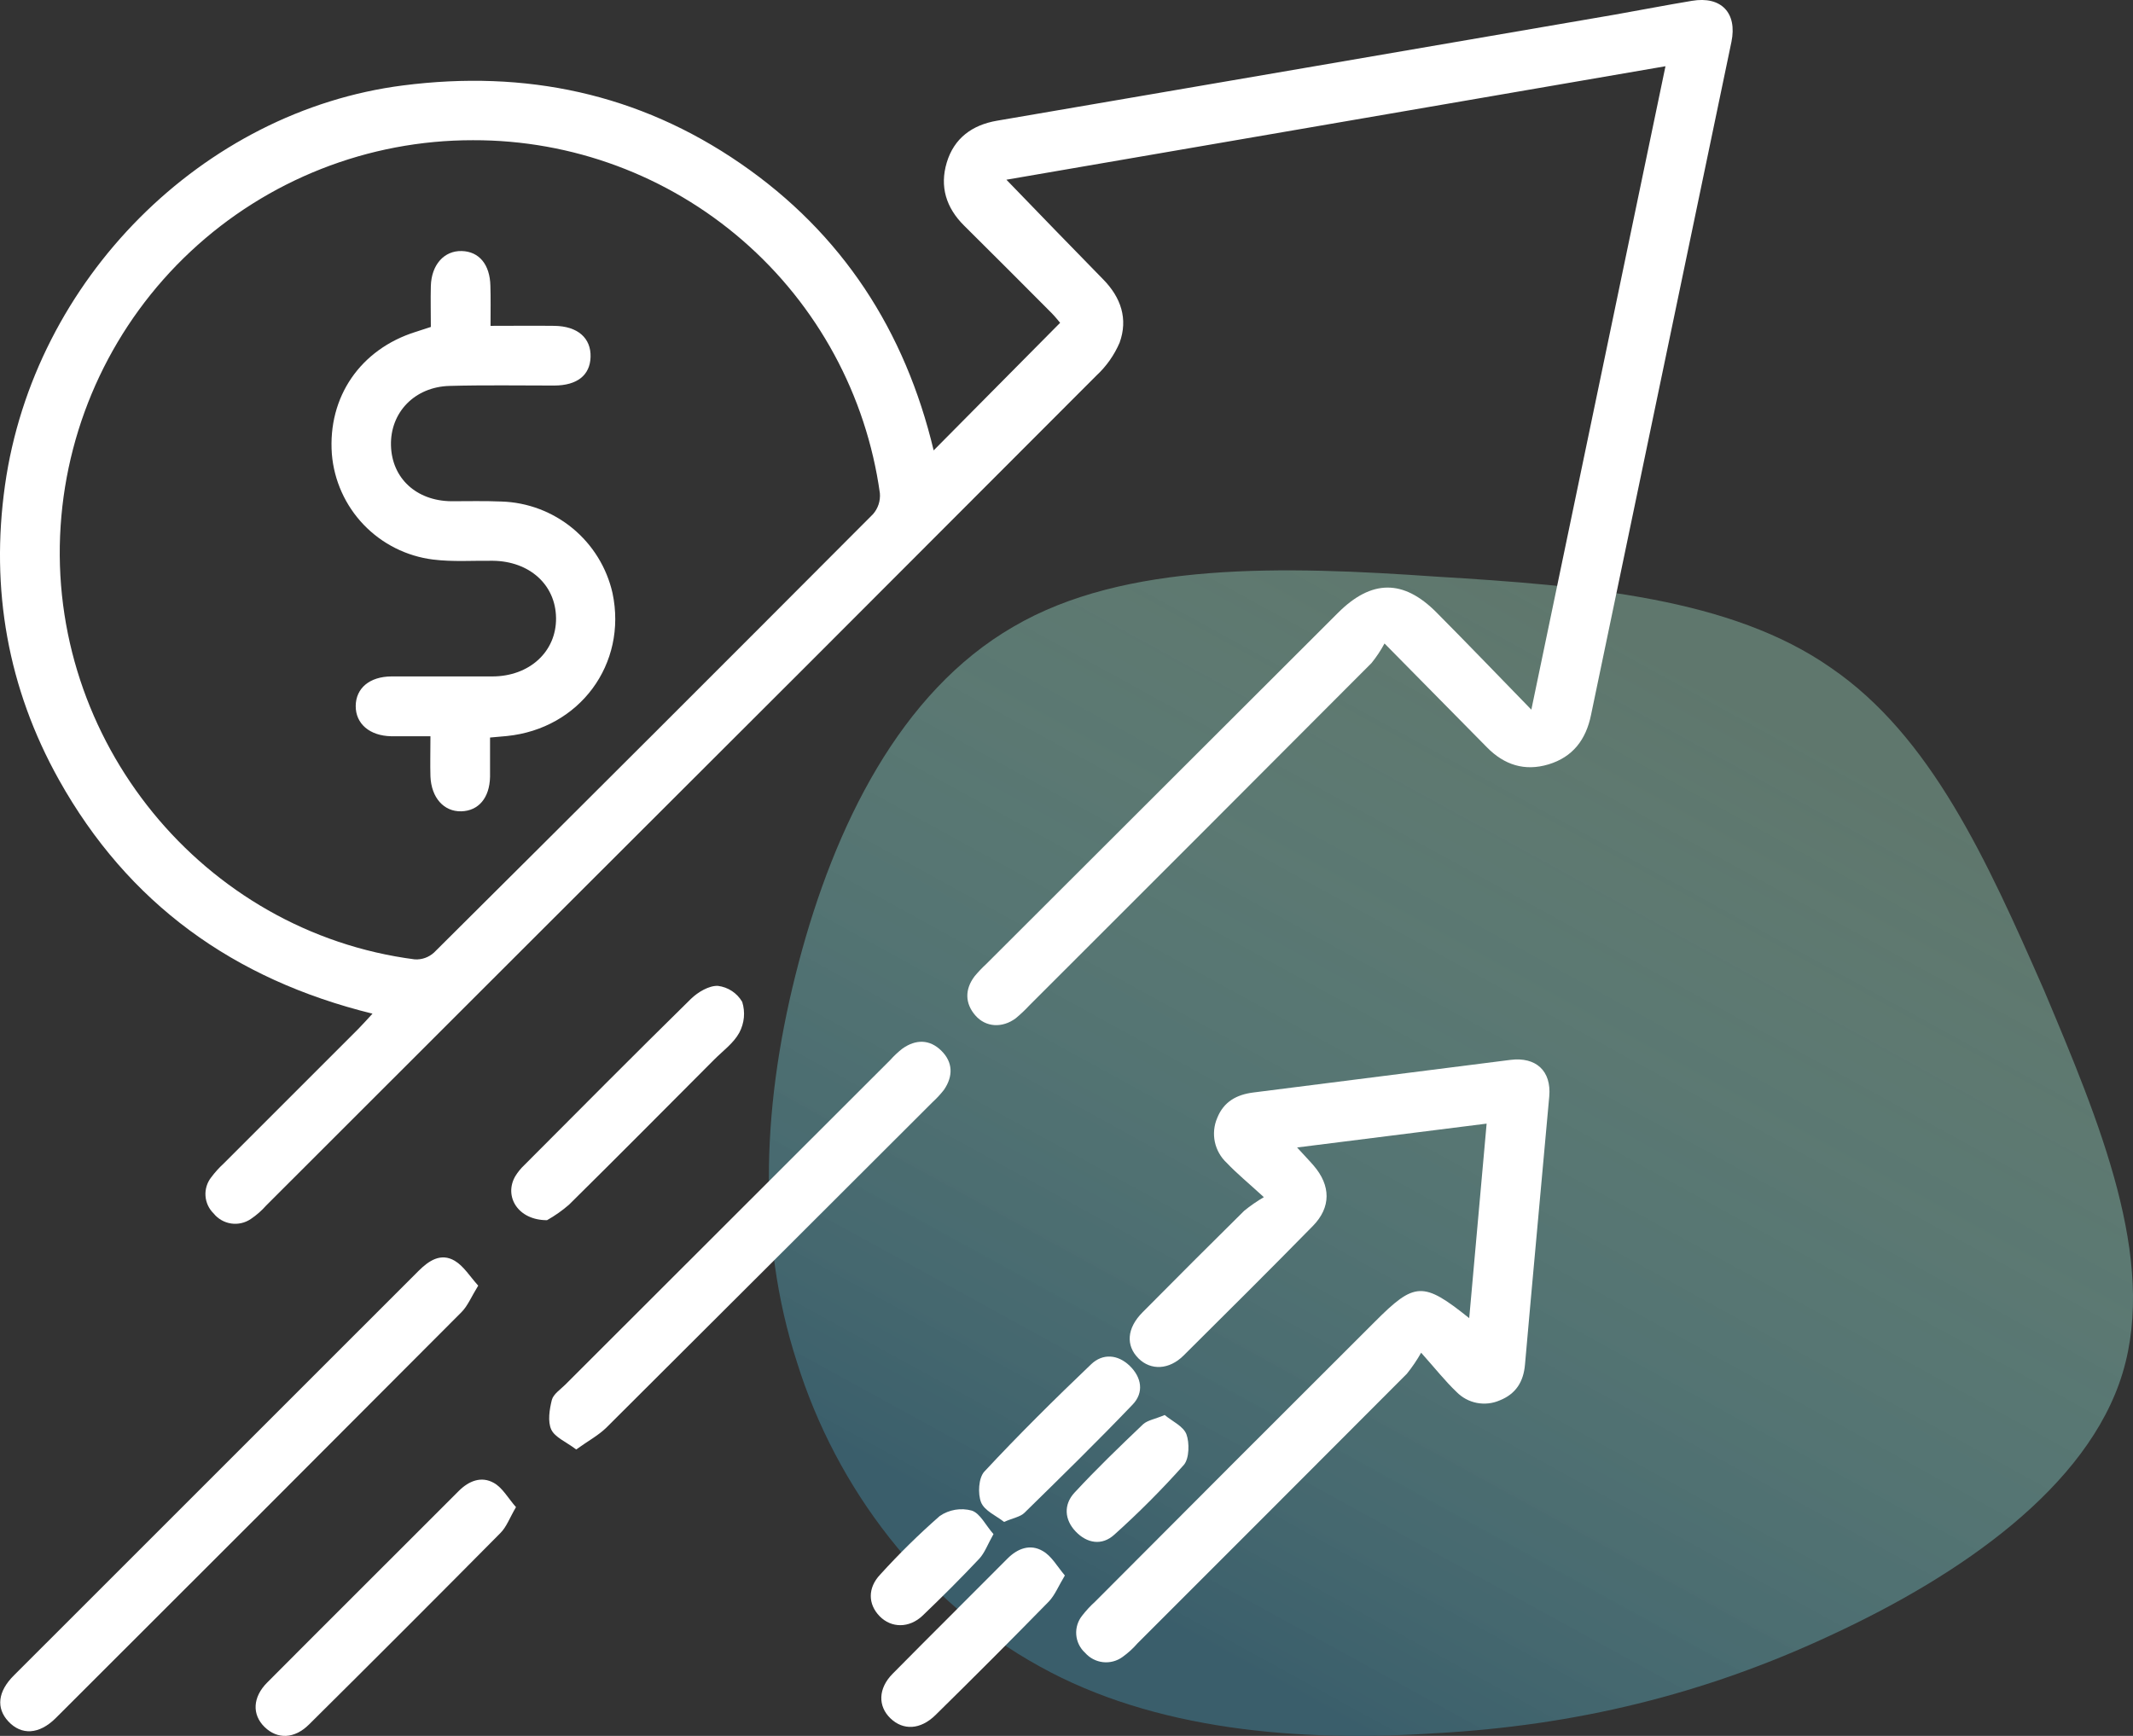
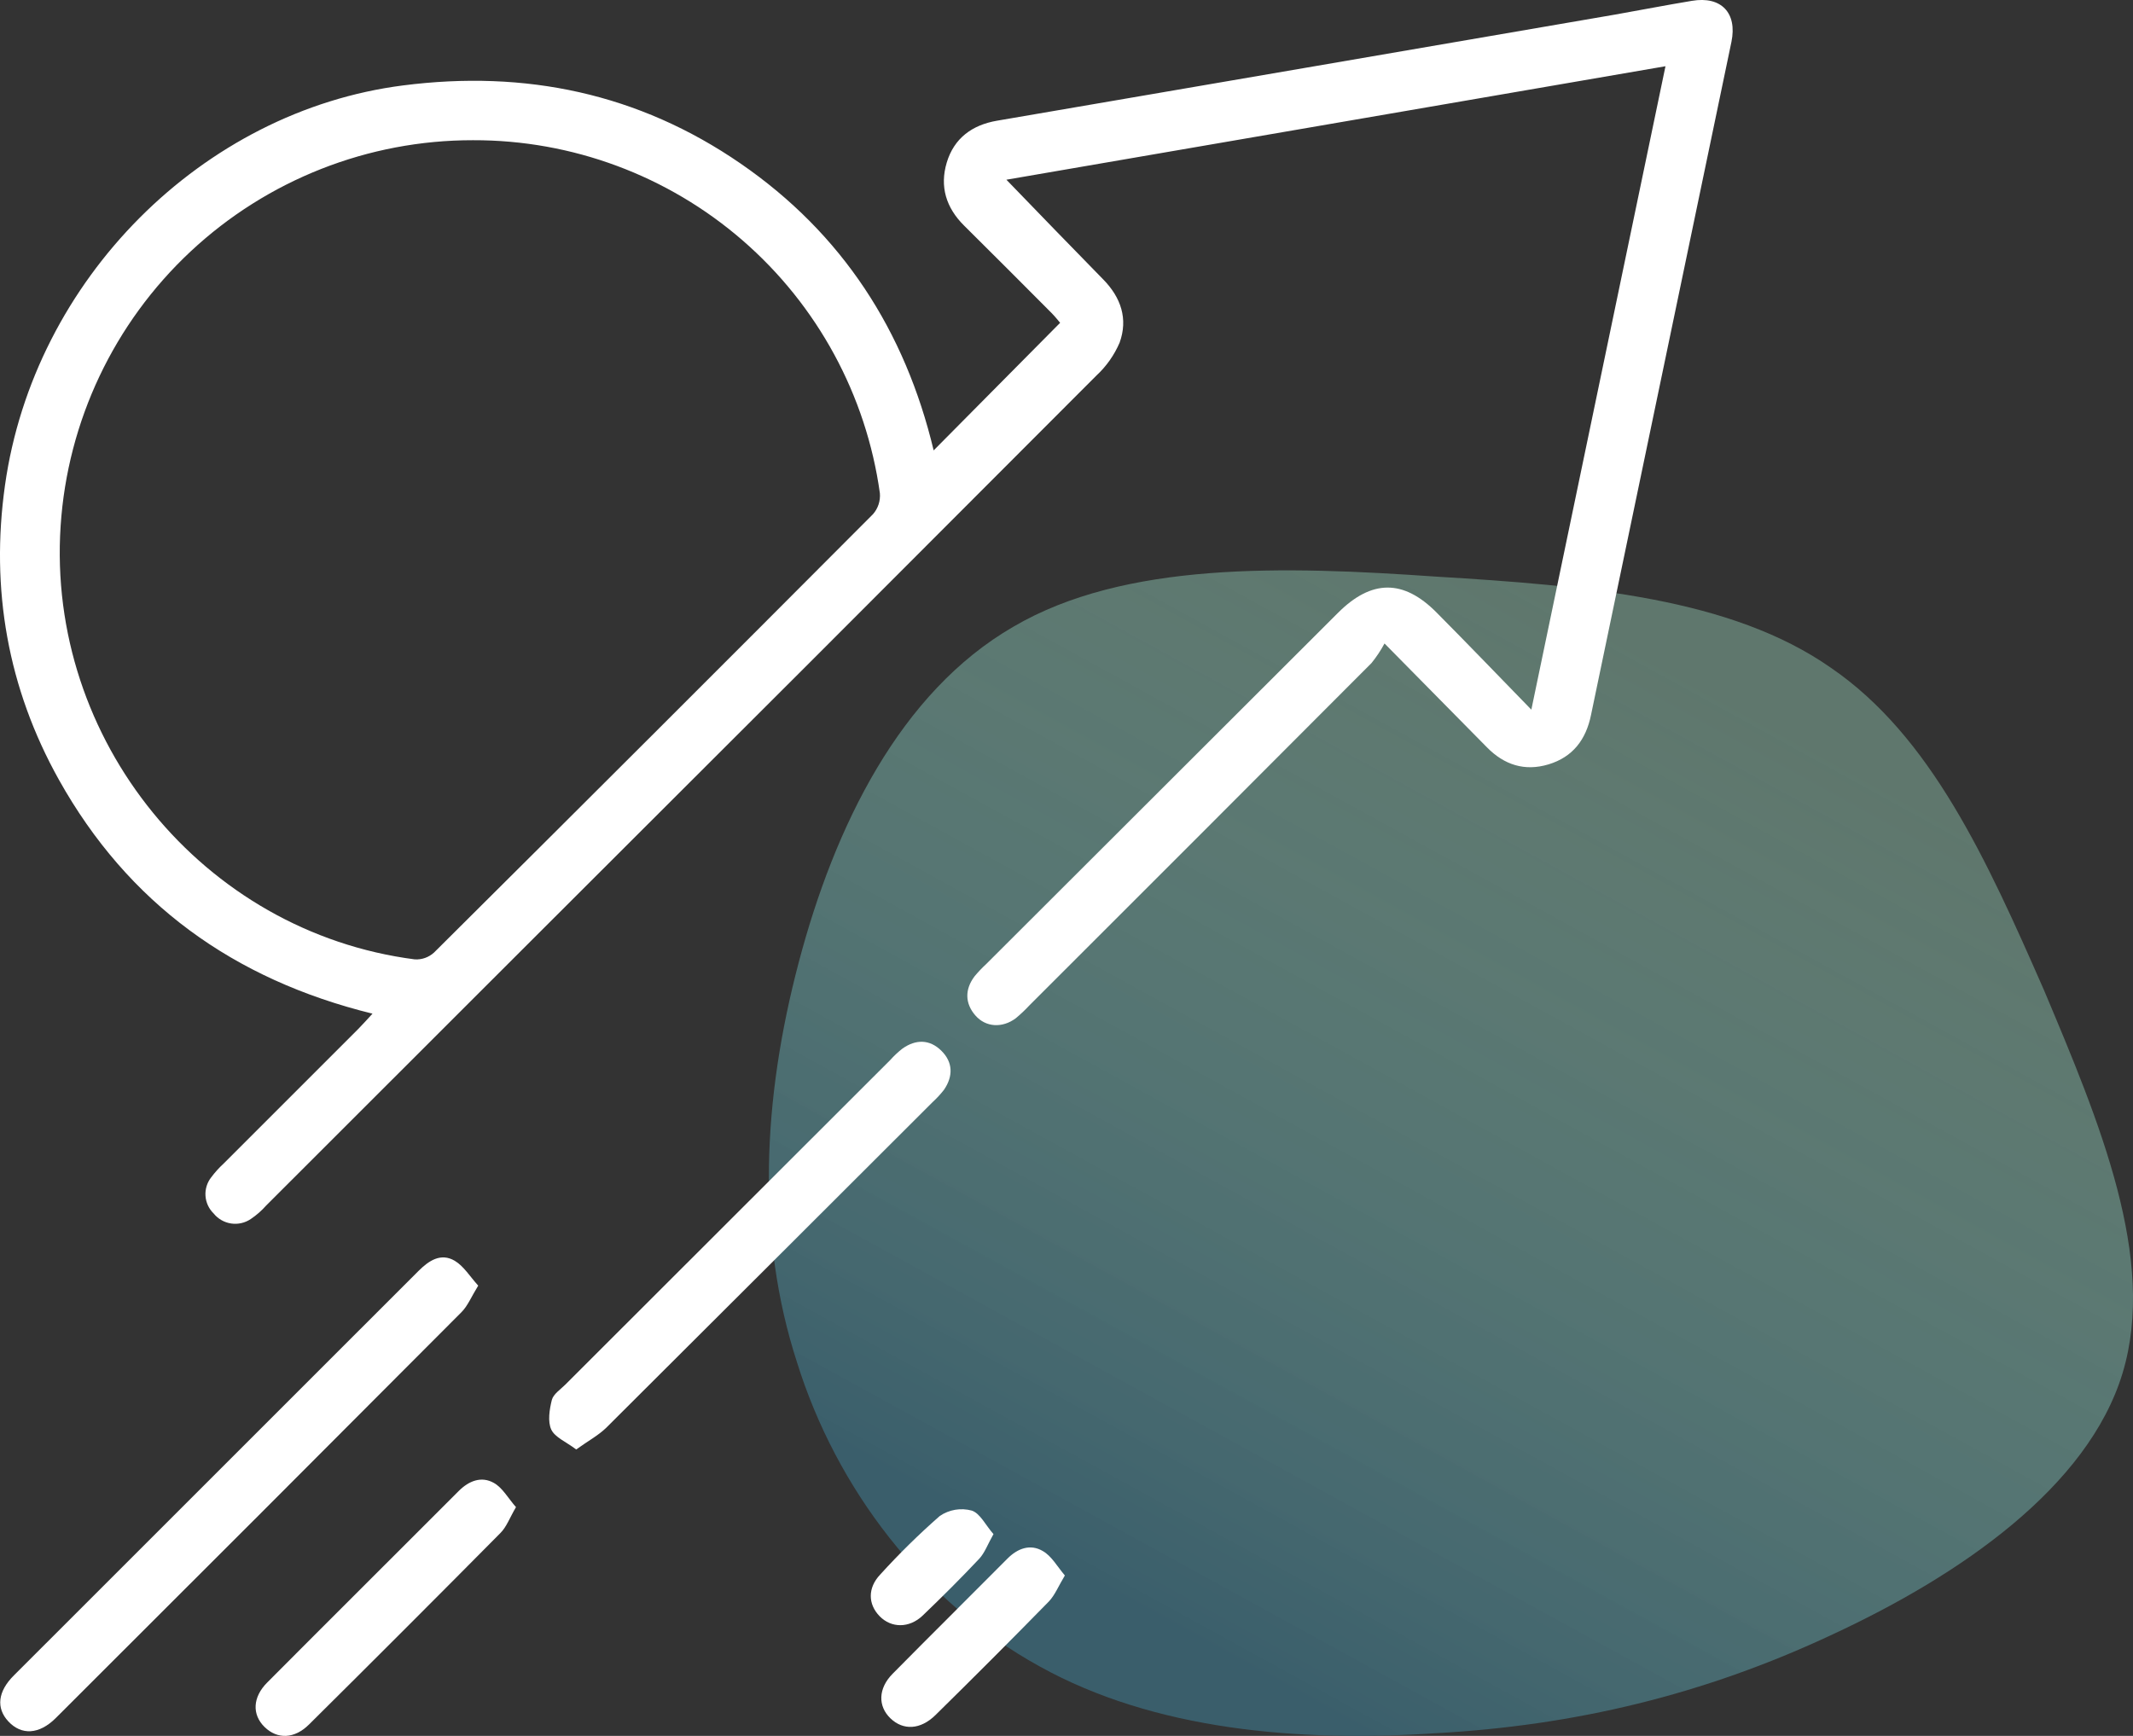
<svg xmlns="http://www.w3.org/2000/svg" width="86" height="70" viewBox="0 0 86 70" fill="none">
  <rect x="0" y="0" width="86" height="70" fill="#333333" stroke="none" />
  <path d="M73.821 26.929C77.851 29.687 80.097 34.651 82.409 39.922C84.656 45.254 86.968 50.77 85.581 55.366C84.193 59.963 79.04 63.517 73.887 65.908C68.668 68.359 63.449 69.585 57.9 69.891C52.35 70.259 46.537 69.769 41.912 67.195C37.222 64.621 33.72 60.024 32.135 54.937C30.483 49.85 30.747 44.334 32.201 38.819C33.654 33.303 36.297 27.91 40.855 25.274C45.347 22.639 51.756 22.823 57.9 23.252C63.978 23.619 69.791 24.11 73.821 26.929Z" fill="url(#paint0_linear_0_418)" />
  <path d="M15.019 40.876C9.416 39.498 5.164 36.431 2.375 31.443C0.311 27.744 -0.387 23.758 0.2 19.576C1.369 11.264 8.171 4.475 16.256 3.444C21.188 2.814 25.746 3.763 29.857 6.593C33.968 9.423 36.494 13.347 37.644 18.162L42.743 13.017C42.673 12.937 42.542 12.766 42.391 12.615C41.22 11.44 40.052 10.266 38.873 9.099C38.147 8.381 37.88 7.524 38.173 6.551C38.467 5.578 39.189 5.041 40.195 4.868C48.496 3.446 56.796 2.021 65.096 0.592C66.134 0.409 67.17 0.207 68.214 0.034C69.392 -0.167 70.052 0.515 69.809 1.69C67.922 10.734 66.036 19.779 64.149 28.826C63.948 29.817 63.421 30.527 62.429 30.825C61.474 31.111 60.651 30.845 59.959 30.143C58.64 28.808 57.323 27.468 55.822 25.948C55.673 26.226 55.498 26.49 55.299 26.736C50.706 31.343 46.106 35.946 41.502 40.544C41.331 40.728 41.148 40.9 40.955 41.061C40.416 41.463 39.748 41.431 39.328 40.95C38.907 40.469 38.891 39.9 39.294 39.369C39.438 39.195 39.594 39.031 39.76 38.878C44.488 34.156 49.217 29.434 53.946 24.713C55.297 23.363 56.583 23.351 57.92 24.699C59.157 25.944 60.372 27.209 61.742 28.617C63.568 19.864 65.346 11.32 67.15 2.671L40.577 7.247C41.938 8.655 43.203 9.964 44.483 11.27C45.195 11.996 45.488 12.858 45.142 13.816C44.926 14.32 44.606 14.774 44.203 15.147C36.503 22.866 28.793 30.576 21.073 38.277C17.626 41.722 14.179 45.167 10.731 48.613C10.549 48.82 10.341 49.002 10.112 49.156C9.879 49.314 9.596 49.379 9.318 49.337C9.04 49.295 8.787 49.15 8.612 48.931C8.419 48.743 8.303 48.49 8.285 48.222C8.267 47.954 8.349 47.688 8.515 47.477C8.665 47.276 8.833 47.089 9.018 46.919C10.828 45.105 12.638 43.295 14.448 41.489C14.625 41.312 14.784 41.129 15.019 40.876ZM19.07 5.654C14.843 5.649 10.773 7.253 7.685 10.14C4.597 13.027 2.724 16.981 2.445 21.199C1.872 29.848 8.185 37.585 16.725 38.687C16.866 38.695 17.007 38.675 17.14 38.628C17.273 38.58 17.395 38.507 17.499 38.412C23.413 32.533 29.312 26.64 35.199 20.733C35.3 20.618 35.376 20.484 35.424 20.339C35.471 20.193 35.489 20.04 35.476 19.888C34.924 15.933 32.958 12.312 29.942 9.695C26.926 7.078 23.063 5.642 19.07 5.654Z" fill="white" />
-   <path d="M59.237 53.154L59.939 45.31L52.297 46.272C52.586 46.59 52.785 46.793 52.968 47.006C53.658 47.81 53.672 48.683 52.934 49.436C51.212 51.191 49.467 52.927 47.717 54.665C47.134 55.242 46.401 55.268 45.907 54.782C45.384 54.263 45.43 53.561 46.062 52.923C47.421 51.55 48.789 50.184 50.165 48.824C50.414 48.621 50.679 48.438 50.957 48.275C50.342 47.71 49.873 47.328 49.459 46.891C49.217 46.666 49.05 46.371 48.981 46.047C48.913 45.723 48.946 45.386 49.077 45.081C49.34 44.423 49.861 44.14 50.531 44.055L60.897 42.74C61.929 42.609 62.556 43.184 62.464 44.214C62.142 47.819 61.802 51.419 61.486 55.023C61.426 55.727 61.112 56.212 60.47 56.469C60.18 56.596 59.857 56.632 59.546 56.572C59.234 56.512 58.949 56.358 58.727 56.131C58.276 55.703 57.888 55.208 57.299 54.548C57.13 54.846 56.938 55.13 56.723 55.397C53.103 59.025 49.483 62.649 45.862 66.268C45.683 66.474 45.481 66.658 45.259 66.817C45.032 66.982 44.752 67.057 44.472 67.026C44.194 66.995 43.936 66.861 43.751 66.65C43.542 66.461 43.414 66.199 43.393 65.918C43.372 65.638 43.46 65.36 43.638 65.142C43.792 64.944 43.963 64.759 44.149 64.591C47.903 60.822 51.662 57.06 55.426 53.305C57.041 51.684 57.377 51.664 59.237 53.154Z" fill="white" />
  <path d="M19.281 51.843C19 52.298 18.857 52.662 18.606 52.913C13.163 58.376 7.711 63.831 2.25 69.279C1.578 69.949 0.862 69.981 0.335 69.414C-0.162 68.879 -0.091 68.207 0.56 67.561C5.995 62.126 11.431 56.69 16.87 51.254C17.286 50.838 17.773 50.508 18.336 50.842C18.702 51.061 18.95 51.479 19.281 51.843Z" fill="white" />
  <path d="M23.232 58.45C22.829 58.143 22.373 57.962 22.226 57.646C22.079 57.33 22.151 56.841 22.25 56.451C22.312 56.216 22.594 56.033 22.789 55.838L35.891 42.748C36.041 42.58 36.206 42.425 36.383 42.286C36.922 41.904 37.481 41.904 37.954 42.37C38.427 42.837 38.433 43.4 38.061 43.945C37.922 44.123 37.769 44.289 37.602 44.442C33.218 48.822 28.83 53.201 24.44 57.577C24.114 57.891 23.7 58.112 23.232 58.45Z" fill="white" />
  <path d="M20.804 60.775C20.549 61.208 20.42 61.58 20.172 61.823C17.614 64.406 15.044 66.977 12.461 69.538C11.868 70.128 11.18 70.142 10.667 69.641C10.154 69.14 10.184 68.434 10.778 67.843C13.342 65.266 15.922 62.704 18.489 60.13C18.907 59.711 19.41 59.516 19.911 59.798C20.261 59.993 20.484 60.411 20.804 60.775Z" fill="white" />
-   <path d="M22.055 49.204C20.878 49.204 20.315 48.243 20.77 47.44C20.874 47.269 21 47.113 21.146 46.976C23.376 44.739 25.601 42.496 27.855 40.282C28.137 40.007 28.587 39.739 28.945 39.755C29.148 39.78 29.341 39.851 29.511 39.963C29.681 40.075 29.823 40.225 29.925 40.401C29.989 40.604 30.012 40.818 29.992 41.031C29.972 41.243 29.91 41.449 29.81 41.638C29.583 42.062 29.145 42.376 28.791 42.732C26.844 44.685 24.901 46.644 22.94 48.581C22.667 48.818 22.37 49.027 22.055 49.204Z" fill="white" />
  <path d="M42.934 63.531C42.675 63.961 42.532 64.323 42.292 64.576C40.78 66.121 39.253 67.65 37.713 69.164C37.109 69.755 36.416 69.786 35.903 69.293C35.39 68.8 35.404 68.086 35.989 67.495C37.524 65.94 39.078 64.403 40.615 62.855C41.033 62.432 41.544 62.251 42.043 62.545C42.399 62.746 42.62 63.16 42.934 63.531Z" fill="white" />
-   <path d="M40.482 61.371C40.179 61.129 39.696 60.926 39.557 60.584C39.418 60.242 39.453 59.595 39.688 59.341C41.074 57.853 42.52 56.421 43.99 55.017C44.463 54.564 45.074 54.615 45.553 55.081C46.031 55.548 46.13 56.155 45.667 56.638C44.245 58.124 42.773 59.565 41.303 61.005C41.14 61.166 40.86 61.208 40.482 61.371Z" fill="white" />
-   <path d="M46.959 57.06C47.256 57.31 47.713 57.511 47.836 57.839C47.958 58.167 47.956 58.812 47.731 59.072C46.849 60.062 45.912 61.002 44.925 61.888C44.43 62.338 43.829 62.238 43.373 61.761C42.916 61.284 42.876 60.675 43.32 60.194C44.203 59.239 45.144 58.332 46.088 57.433C46.271 57.268 46.574 57.224 46.959 57.06Z" fill="white" />
  <path d="M40.056 61.863C39.821 62.277 39.704 62.619 39.479 62.859C38.742 63.643 37.98 64.401 37.204 65.145C36.659 65.666 35.935 65.656 35.464 65.172C34.993 64.687 34.979 64.031 35.49 63.492C36.246 62.659 37.048 61.87 37.894 61.129C38.08 61.003 38.291 60.919 38.513 60.881C38.735 60.844 38.962 60.855 39.179 60.914C39.517 61.022 39.742 61.509 40.056 61.863Z" fill="white" />
-   <path d="M19.778 13.14C20.707 13.14 21.532 13.13 22.357 13.14C23.294 13.154 23.835 13.633 23.811 14.399C23.787 15.131 23.272 15.543 22.349 15.547C20.941 15.547 19.533 15.523 18.125 15.562C16.717 15.6 15.729 16.634 15.764 17.963C15.798 19.292 16.793 20.194 18.187 20.212C18.863 20.212 19.543 20.195 20.219 20.224C21.268 20.256 22.278 20.637 23.088 21.305C23.898 21.974 24.464 22.892 24.696 23.916C25.299 26.776 23.37 29.387 20.43 29.681C20.229 29.701 20.038 29.717 19.758 29.741C19.758 30.284 19.758 30.805 19.758 31.326C19.74 32.173 19.296 32.698 18.598 32.716C17.9 32.734 17.391 32.173 17.355 31.308C17.34 30.807 17.355 30.302 17.355 29.689C16.799 29.689 16.285 29.689 15.768 29.689C14.903 29.671 14.338 29.184 14.342 28.47C14.346 27.756 14.897 27.283 15.78 27.277C17.135 27.277 18.489 27.277 19.845 27.277C21.351 27.277 22.437 26.272 22.419 24.918C22.401 23.564 21.333 22.629 19.869 22.613C19.064 22.603 18.26 22.663 17.455 22.563C16.391 22.429 15.405 21.933 14.663 21.159C13.921 20.384 13.468 19.378 13.38 18.309C13.211 16.004 14.531 14.085 16.753 13.385L17.371 13.184C17.371 12.629 17.357 12.08 17.371 11.531C17.397 10.67 17.91 10.105 18.616 10.123C19.322 10.141 19.752 10.672 19.772 11.521C19.788 12.02 19.778 12.518 19.778 13.14Z" fill="white" />
  <defs>
    <linearGradient id="paint0_linear_0_418" x1="65.724" y1="25.556" x2="44.424" y2="64.329" gradientUnits="userSpaceOnUse">
      <stop stop-color="#89B8A4" stop-opacity="0.51" />
      <stop offset="1" stop-color="#3A5E6B" />
    </linearGradient>
  </defs>
</svg>